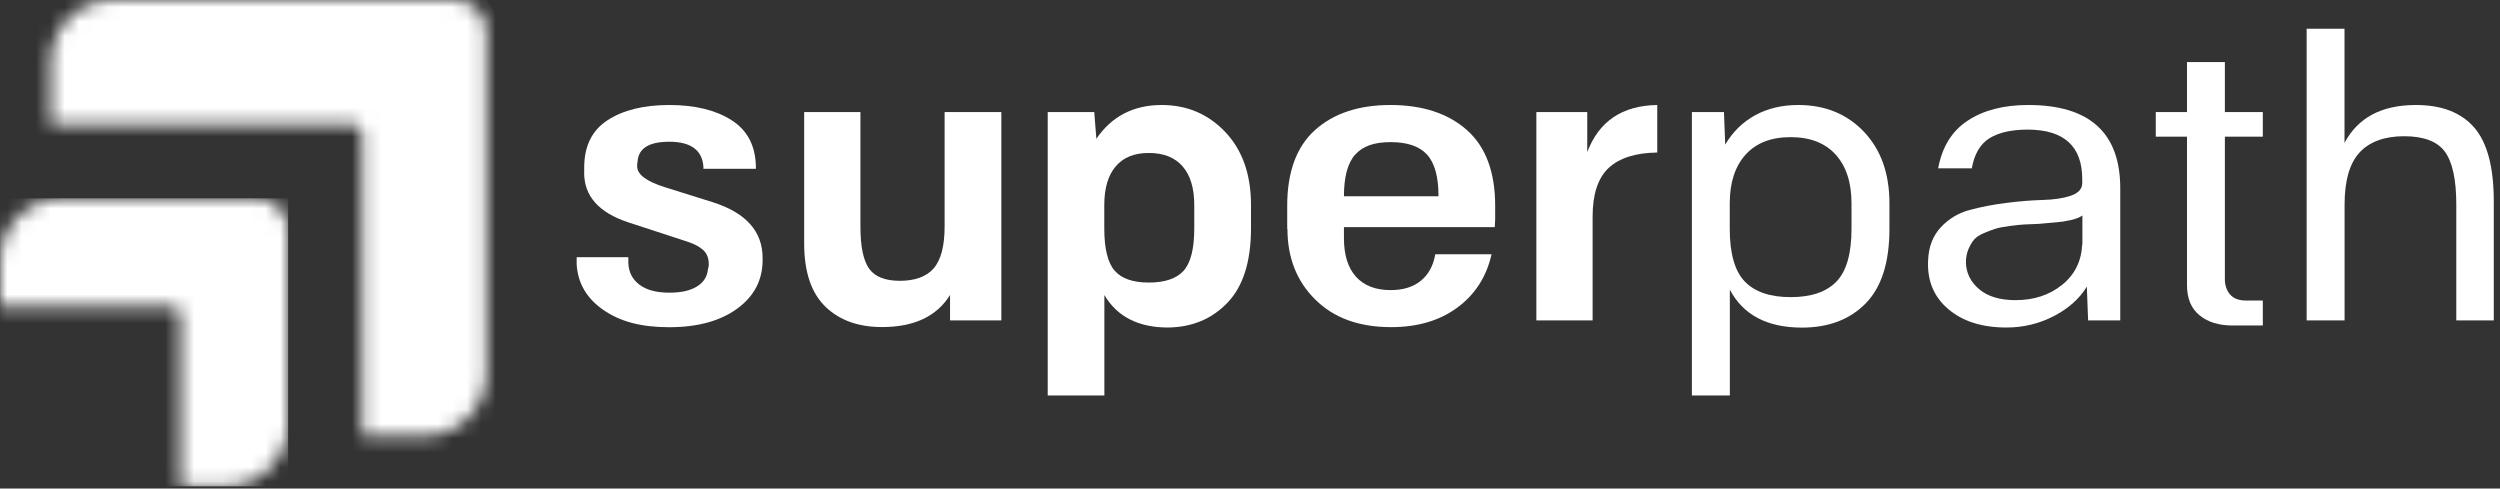
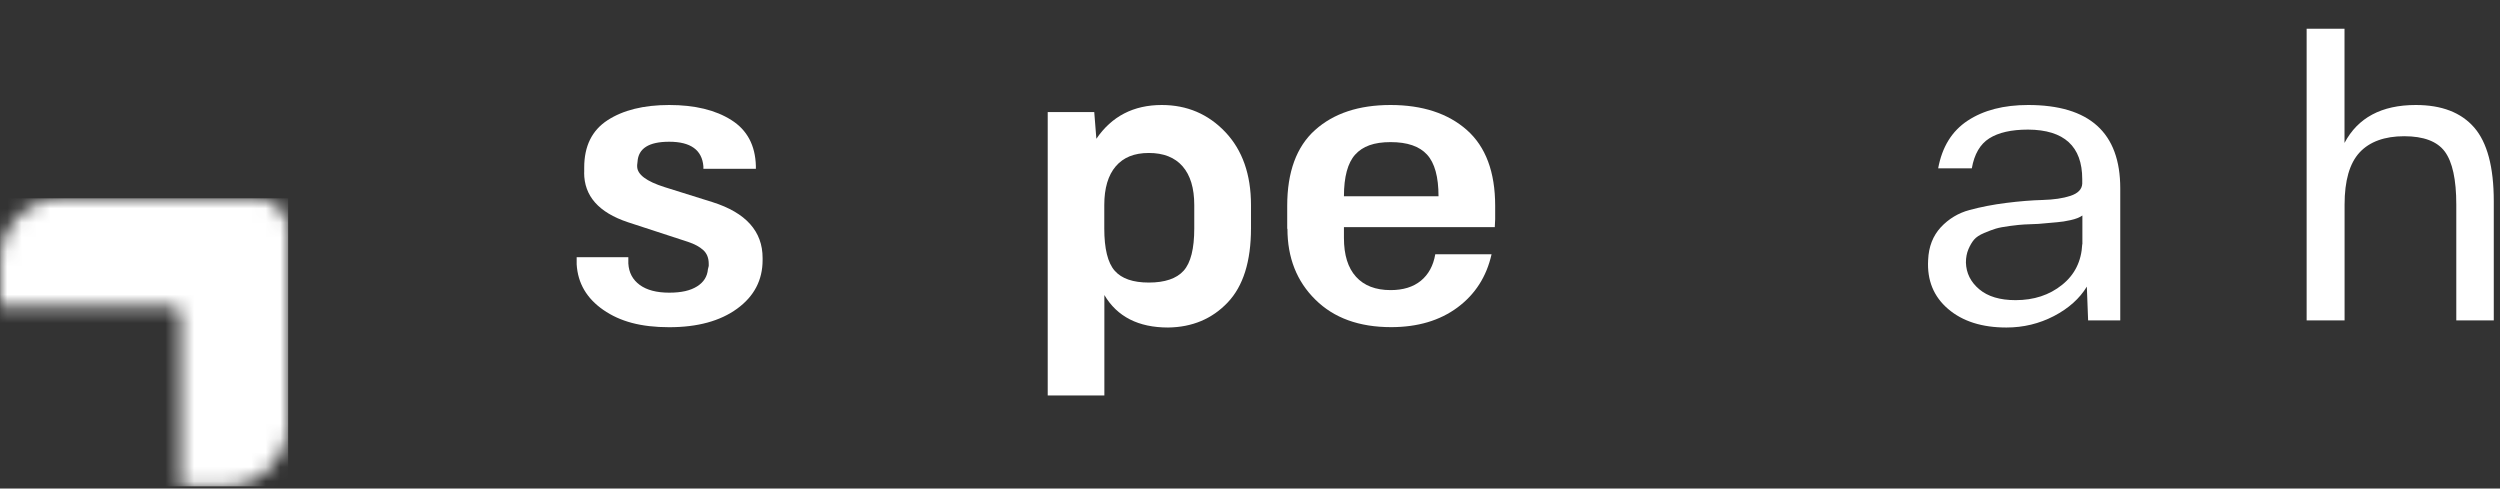
<svg xmlns="http://www.w3.org/2000/svg" width="174" height="34" viewBox="0 0 174 34" fill="none">
  <rect x="0" y="0" width="174" height="34" fill="#333333" stroke="none" />
  <mask id="mask0_276_672" style="mask-type:luminance" maskUnits="userSpaceOnUse" x="3" y="0" width="31" height="31">
    <path d="M7.854 0C5.465 0 3.522 1.937 3.522 4.331V8.647H24.559C24.916 8.647 25.21 8.935 25.21 9.298V30.334H29.525C31.914 30.334 33.856 28.397 33.856 26.003V2.168C33.856 0.971 32.885 0.005 31.694 0.005H7.854V0Z" fill="white" />
  </mask>
  <g mask="url(#mask0_276_672)">
-     <path d="M24.118 -14.158L-10.638 9.738L13.258 44.494L48.014 20.598L24.118 -14.158Z" fill="white" />
-   </g>
+     </g>
  <path d="M40.661 12.007V11.66C40.661 10.169 41.202 9.072 42.283 8.369C43.364 7.665 44.798 7.308 46.577 7.308C48.357 7.308 49.796 7.655 50.898 8.353C52.001 9.046 52.568 10.112 52.609 11.545V11.749H48.956V11.576C48.861 10.437 48.068 9.865 46.577 9.865C45.165 9.865 44.43 10.327 44.372 11.256L44.346 11.487V11.576C44.346 12.138 44.981 12.621 46.262 13.025L49.596 14.07C51.916 14.805 53.077 16.102 53.077 17.955V18.102C53.077 19.493 52.489 20.622 51.307 21.483C50.126 22.344 48.551 22.774 46.577 22.774C44.603 22.774 43.154 22.375 41.994 21.572C40.834 20.769 40.215 19.714 40.136 18.396V17.902H43.732V18.338C43.769 18.979 44.036 19.472 44.53 19.834C45.023 20.191 45.706 20.37 46.572 20.37C47.438 20.37 48.053 20.223 48.515 19.934C48.977 19.645 49.229 19.246 49.271 18.742L49.328 18.511V18.364C49.328 17.96 49.202 17.64 48.95 17.409C48.698 17.178 48.341 16.984 47.879 16.831L43.7 15.466C41.669 14.789 40.656 13.639 40.656 12.017" fill="white" />
-   <path d="M65.75 7.801H69.693V22.301H66.123V20.532C65.194 22.023 63.619 22.763 61.393 22.763C59.729 22.763 58.411 22.286 57.434 21.33C56.458 20.375 55.97 18.91 55.97 16.936V7.801H59.886V15.776C59.886 17.167 60.091 18.143 60.495 18.705C60.899 19.267 61.619 19.545 62.642 19.545C63.666 19.545 64.49 19.256 64.989 18.674C65.488 18.091 65.745 17.125 65.745 15.771V7.796L65.75 7.801Z" fill="white" />
  <path d="M76.16 7.802L76.307 9.66C77.373 8.096 78.89 7.308 80.859 7.308C82.618 7.308 84.093 7.938 85.284 9.193C86.471 10.448 87.069 12.143 87.069 14.27V15.892C87.069 18.191 86.529 19.913 85.447 21.052C84.366 22.192 82.98 22.774 81.3 22.795C79.231 22.795 77.751 22.039 76.864 20.533V27.526H72.921V7.802H76.171H76.16ZM83.121 15.897V14.275C83.121 13.094 82.849 12.196 82.308 11.576C81.767 10.957 80.985 10.647 79.961 10.647C78.937 10.647 78.187 10.957 77.656 11.576C77.126 12.196 76.858 13.094 76.858 14.275V15.897C76.858 17.309 77.1 18.291 77.583 18.842C78.066 19.393 78.859 19.666 79.961 19.666C81.064 19.666 81.888 19.393 82.381 18.842C82.875 18.291 83.121 17.309 83.121 15.897Z" fill="white" />
  <path d="M89.59 15.923V14.327C89.59 11.97 90.236 10.206 91.532 9.046C92.829 7.886 94.577 7.308 96.782 7.308C98.987 7.308 100.777 7.886 102.09 9.046C103.402 10.206 104.064 11.965 104.064 14.327V15.257L104.037 15.808H93.538V16.564C93.538 17.745 93.816 18.643 94.378 19.262C94.939 19.882 95.743 20.191 96.787 20.191C97.659 20.191 98.357 19.976 98.893 19.54C99.423 19.105 99.759 18.49 99.895 17.698H103.812C103.465 19.246 102.678 20.48 101.449 21.394C100.221 22.307 98.677 22.769 96.824 22.769C94.598 22.769 92.839 22.134 91.548 20.853C90.251 19.577 89.606 17.934 89.606 15.923M93.538 13.661H100.121C100.121 12.306 99.853 11.34 99.323 10.762C98.793 10.18 97.948 9.891 96.787 9.891C95.627 9.891 94.845 10.18 94.32 10.762C93.8 11.34 93.538 12.311 93.538 13.661Z" fill="white" />
-   <path d="M110.473 7.802V10.584C111.287 8.437 112.909 7.345 115.345 7.308V10.616C113.839 10.636 112.71 10.993 111.964 11.687C111.219 12.385 110.846 13.514 110.846 15.078V22.302H106.93V7.802H110.468H110.473Z" fill="white" />
-   <path d="M119.987 7.802L120.076 10.064C120.596 9.177 121.294 8.495 122.166 8.017C123.037 7.544 124.029 7.308 125.153 7.308C127.027 7.308 128.555 7.933 129.736 9.177C130.917 10.427 131.505 12.08 131.505 14.154V15.923C131.505 18.265 130.954 19.992 129.852 21.115C128.749 22.239 127.269 22.801 125.415 22.801C123.001 22.801 121.326 21.919 120.397 20.16V27.526H117.756V7.802H119.992H119.987ZM128.865 15.923V14.154C128.865 12.705 128.497 11.571 127.762 10.762C127.027 9.949 125.982 9.545 124.628 9.545C123.274 9.545 122.229 9.949 121.494 10.762C120.759 11.576 120.391 12.705 120.391 14.154V15.923C120.391 17.645 120.738 18.868 121.436 19.593C122.134 20.317 123.195 20.68 124.628 20.68C126.061 20.68 127.122 20.317 127.82 19.593C128.518 18.868 128.865 17.645 128.865 15.923Z" fill="white" />
  <path d="M137.248 11.718H134.896C135.169 10.227 135.852 9.119 136.954 8.395C138.057 7.67 139.458 7.308 141.159 7.308C145.433 7.308 147.57 9.24 147.57 13.109V22.302H145.333L145.244 19.95C144.74 20.779 143.979 21.462 142.955 21.997C141.931 22.528 140.829 22.795 139.647 22.795C137.946 22.795 136.592 22.365 135.589 21.504C134.581 20.643 134.119 19.509 134.198 18.097C134.235 17.167 134.534 16.411 135.08 15.818C135.631 15.23 136.298 14.826 137.08 14.616C137.862 14.406 138.713 14.238 139.632 14.123C140.55 14.007 141.396 13.939 142.167 13.918C142.939 13.897 143.59 13.802 144.11 13.629C144.63 13.456 144.903 13.172 144.924 12.789V12.469C144.924 10.185 143.664 9.035 141.154 9.02C139.994 9.02 139.096 9.224 138.456 9.629C137.815 10.033 137.411 10.731 137.238 11.718M144.934 16.999V14.999C144.74 15.136 144.472 15.241 144.12 15.319C143.774 15.398 143.464 15.445 143.191 15.466C142.918 15.488 142.488 15.524 141.884 15.582C141.422 15.603 141.086 15.619 140.881 15.624C140.676 15.634 140.356 15.666 139.91 15.724C139.464 15.781 139.133 15.845 138.907 15.913C138.687 15.981 138.414 16.081 138.093 16.217C137.773 16.354 137.542 16.506 137.395 16.679C137.248 16.852 137.117 17.078 137.002 17.346C136.886 17.619 136.828 17.929 136.828 18.275C136.849 19.01 137.159 19.63 137.757 20.134C138.356 20.638 139.196 20.89 140.283 20.89C141.558 20.89 142.635 20.538 143.517 19.829C144.399 19.126 144.866 18.181 144.924 16.999" fill="white" />
-   <path d="M152.21 4.321H154.851V7.801H157.492V9.513H154.851V19.435C154.851 19.86 154.972 20.212 155.213 20.496C155.455 20.774 155.817 20.916 156.3 20.916H157.492V22.654H155.376C154.431 22.654 153.664 22.417 153.087 21.945C152.504 21.472 152.215 20.769 152.215 19.84V9.513H150.042V7.801H152.215V4.321H152.21Z" fill="white" />
  <path d="M160.537 2H163.178V9.948C164.107 8.19 165.761 7.308 168.139 7.308C169.94 7.308 171.289 7.827 172.202 8.872C173.111 9.917 173.567 11.628 173.567 14.007V22.301H170.958V14.238C170.958 12.495 170.69 11.271 170.16 10.552C169.63 9.838 168.685 9.481 167.33 9.481C165.976 9.481 164.926 9.859 164.228 10.61C163.53 11.366 163.183 12.573 163.183 14.238V22.301H160.542V2H160.537Z" fill="white" />
  <mask id="mask1_276_672" style="mask-type:luminance" maskUnits="userSpaceOnUse" x="0" y="13" width="21" height="21">
    <path d="M4.331 13.802C1.942 13.802 0 15.739 0 18.133V21.299H11.907C12.264 21.299 12.558 21.587 12.558 21.95V33.856H15.723C18.112 33.856 20.055 31.919 20.055 29.525V15.97C20.055 14.773 19.083 13.807 17.892 13.807H4.336L4.331 13.802Z" fill="white" />
  </mask>
  <g mask="url(#mask1_276_672)">
    <path d="M20.055 13.802H0.006V33.851H20.055V13.802Z" fill="white" />
  </g>
</svg>